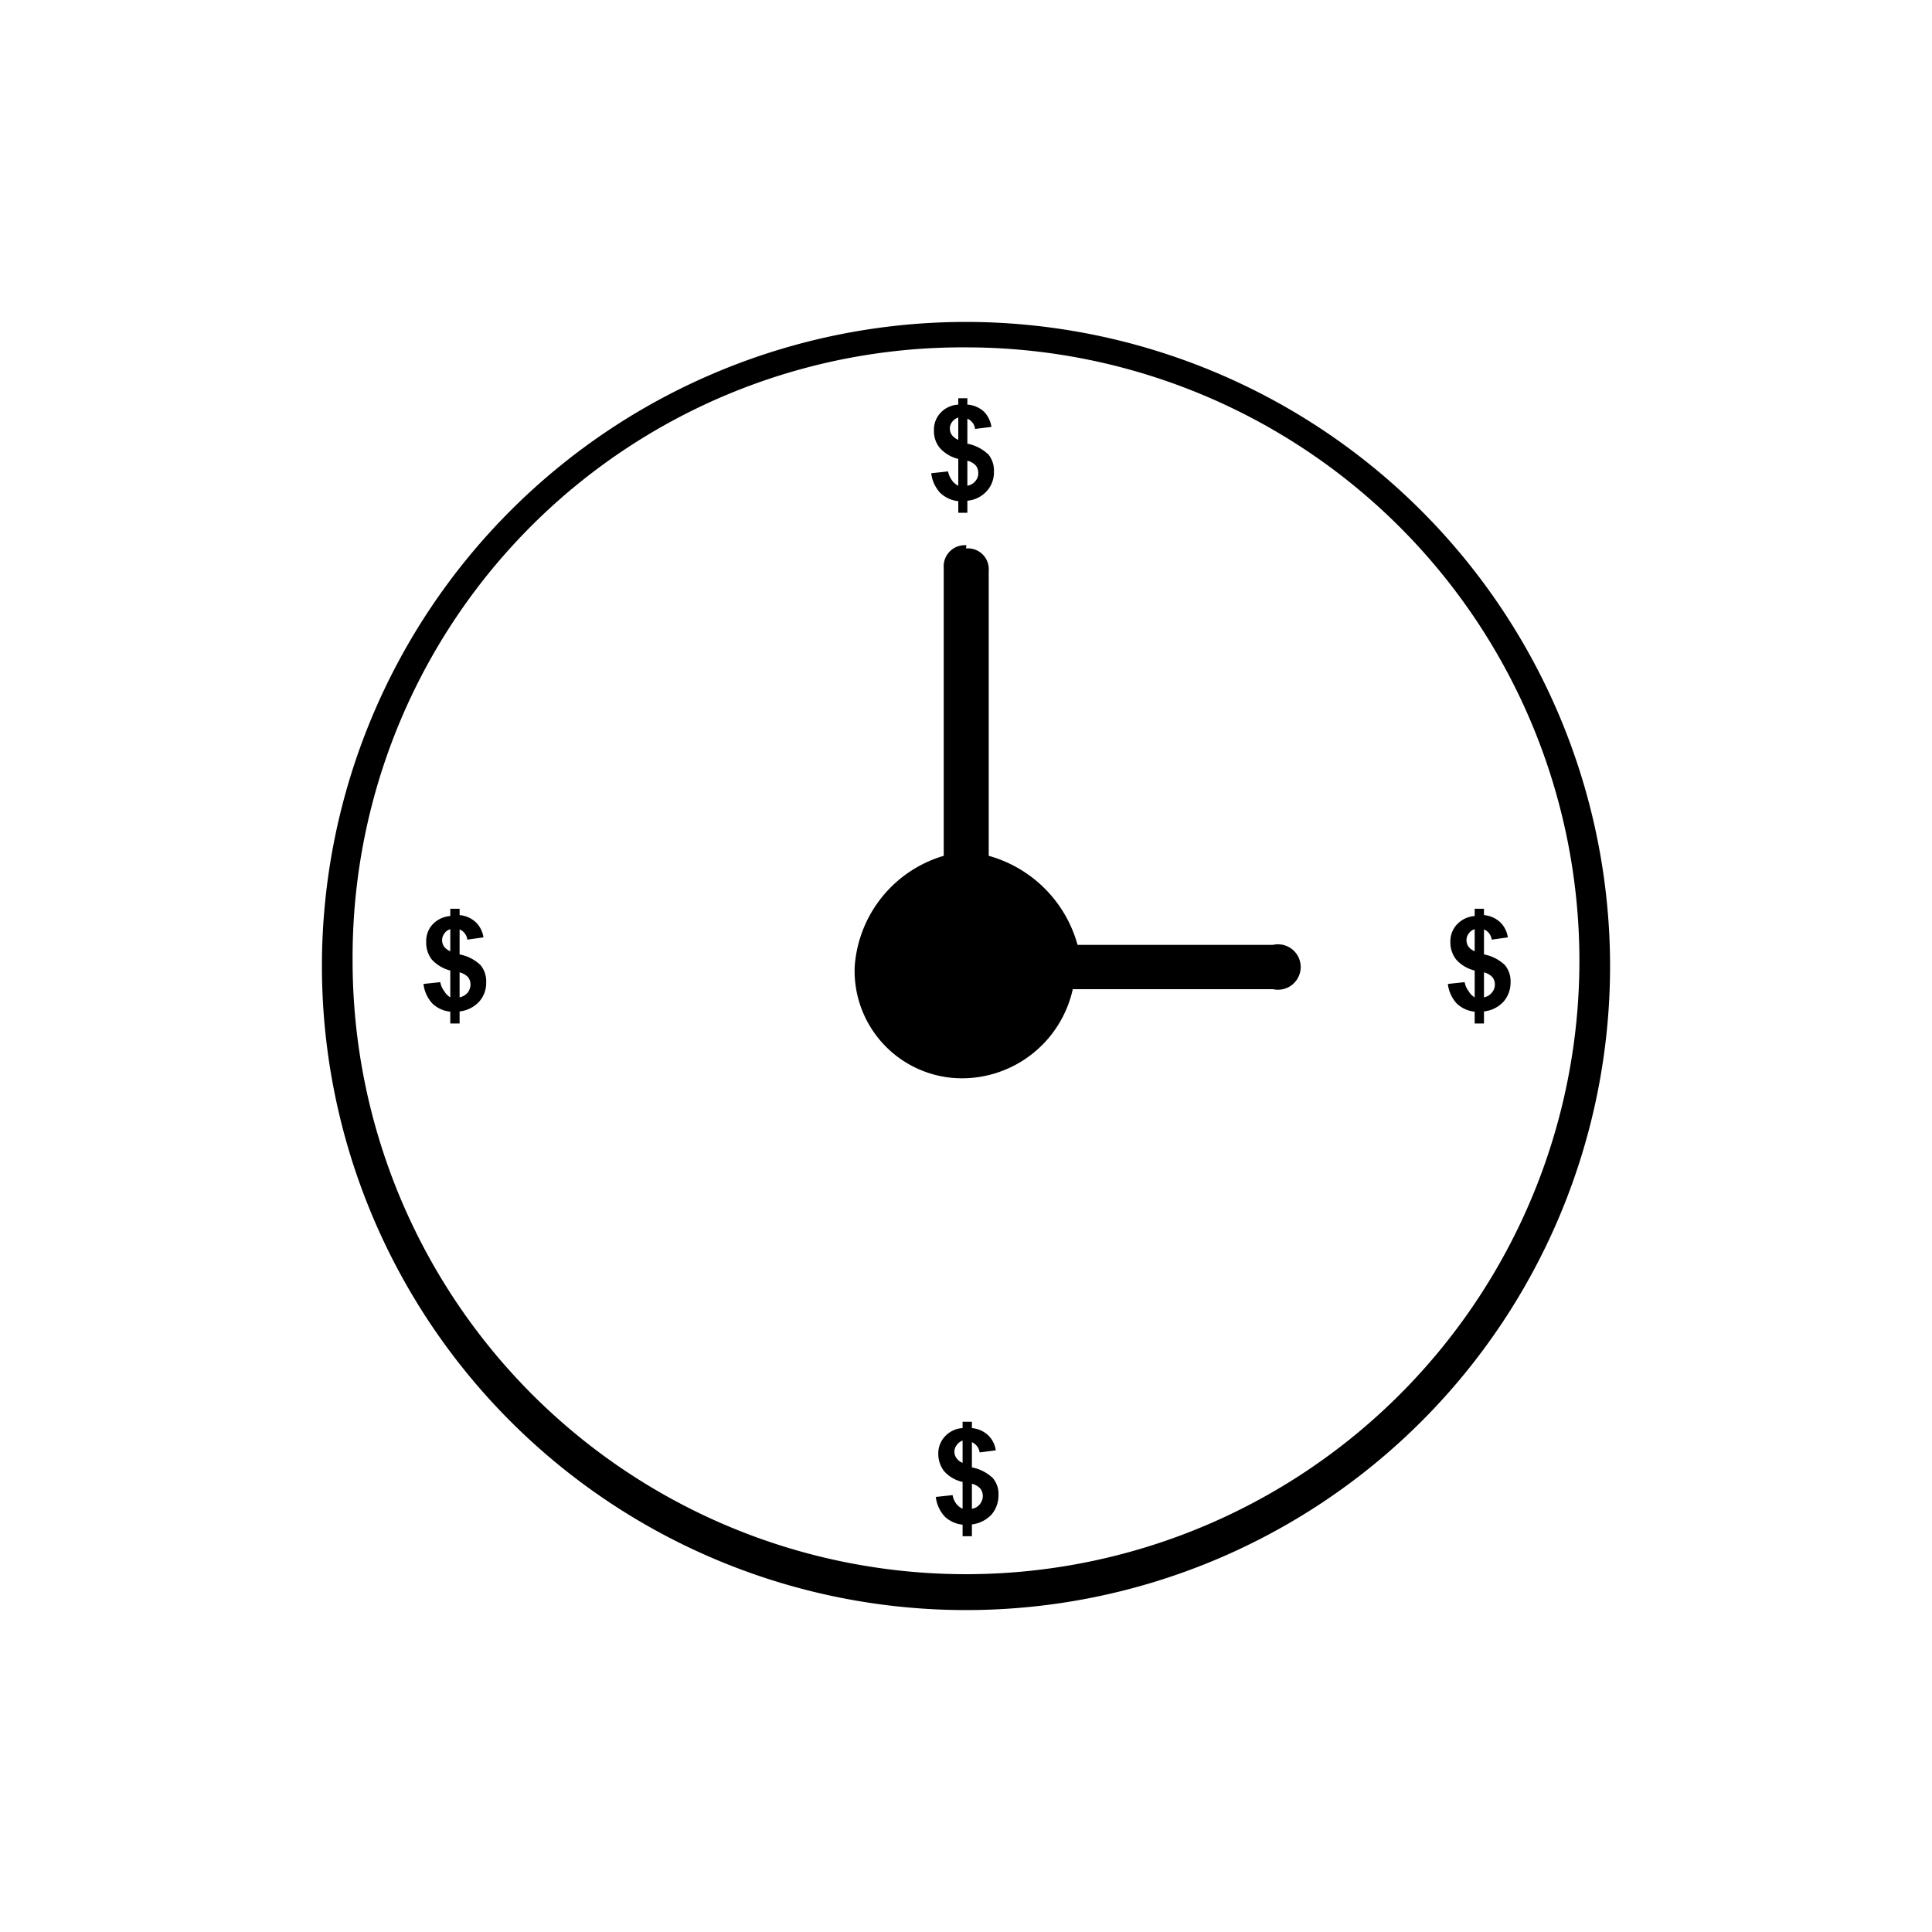
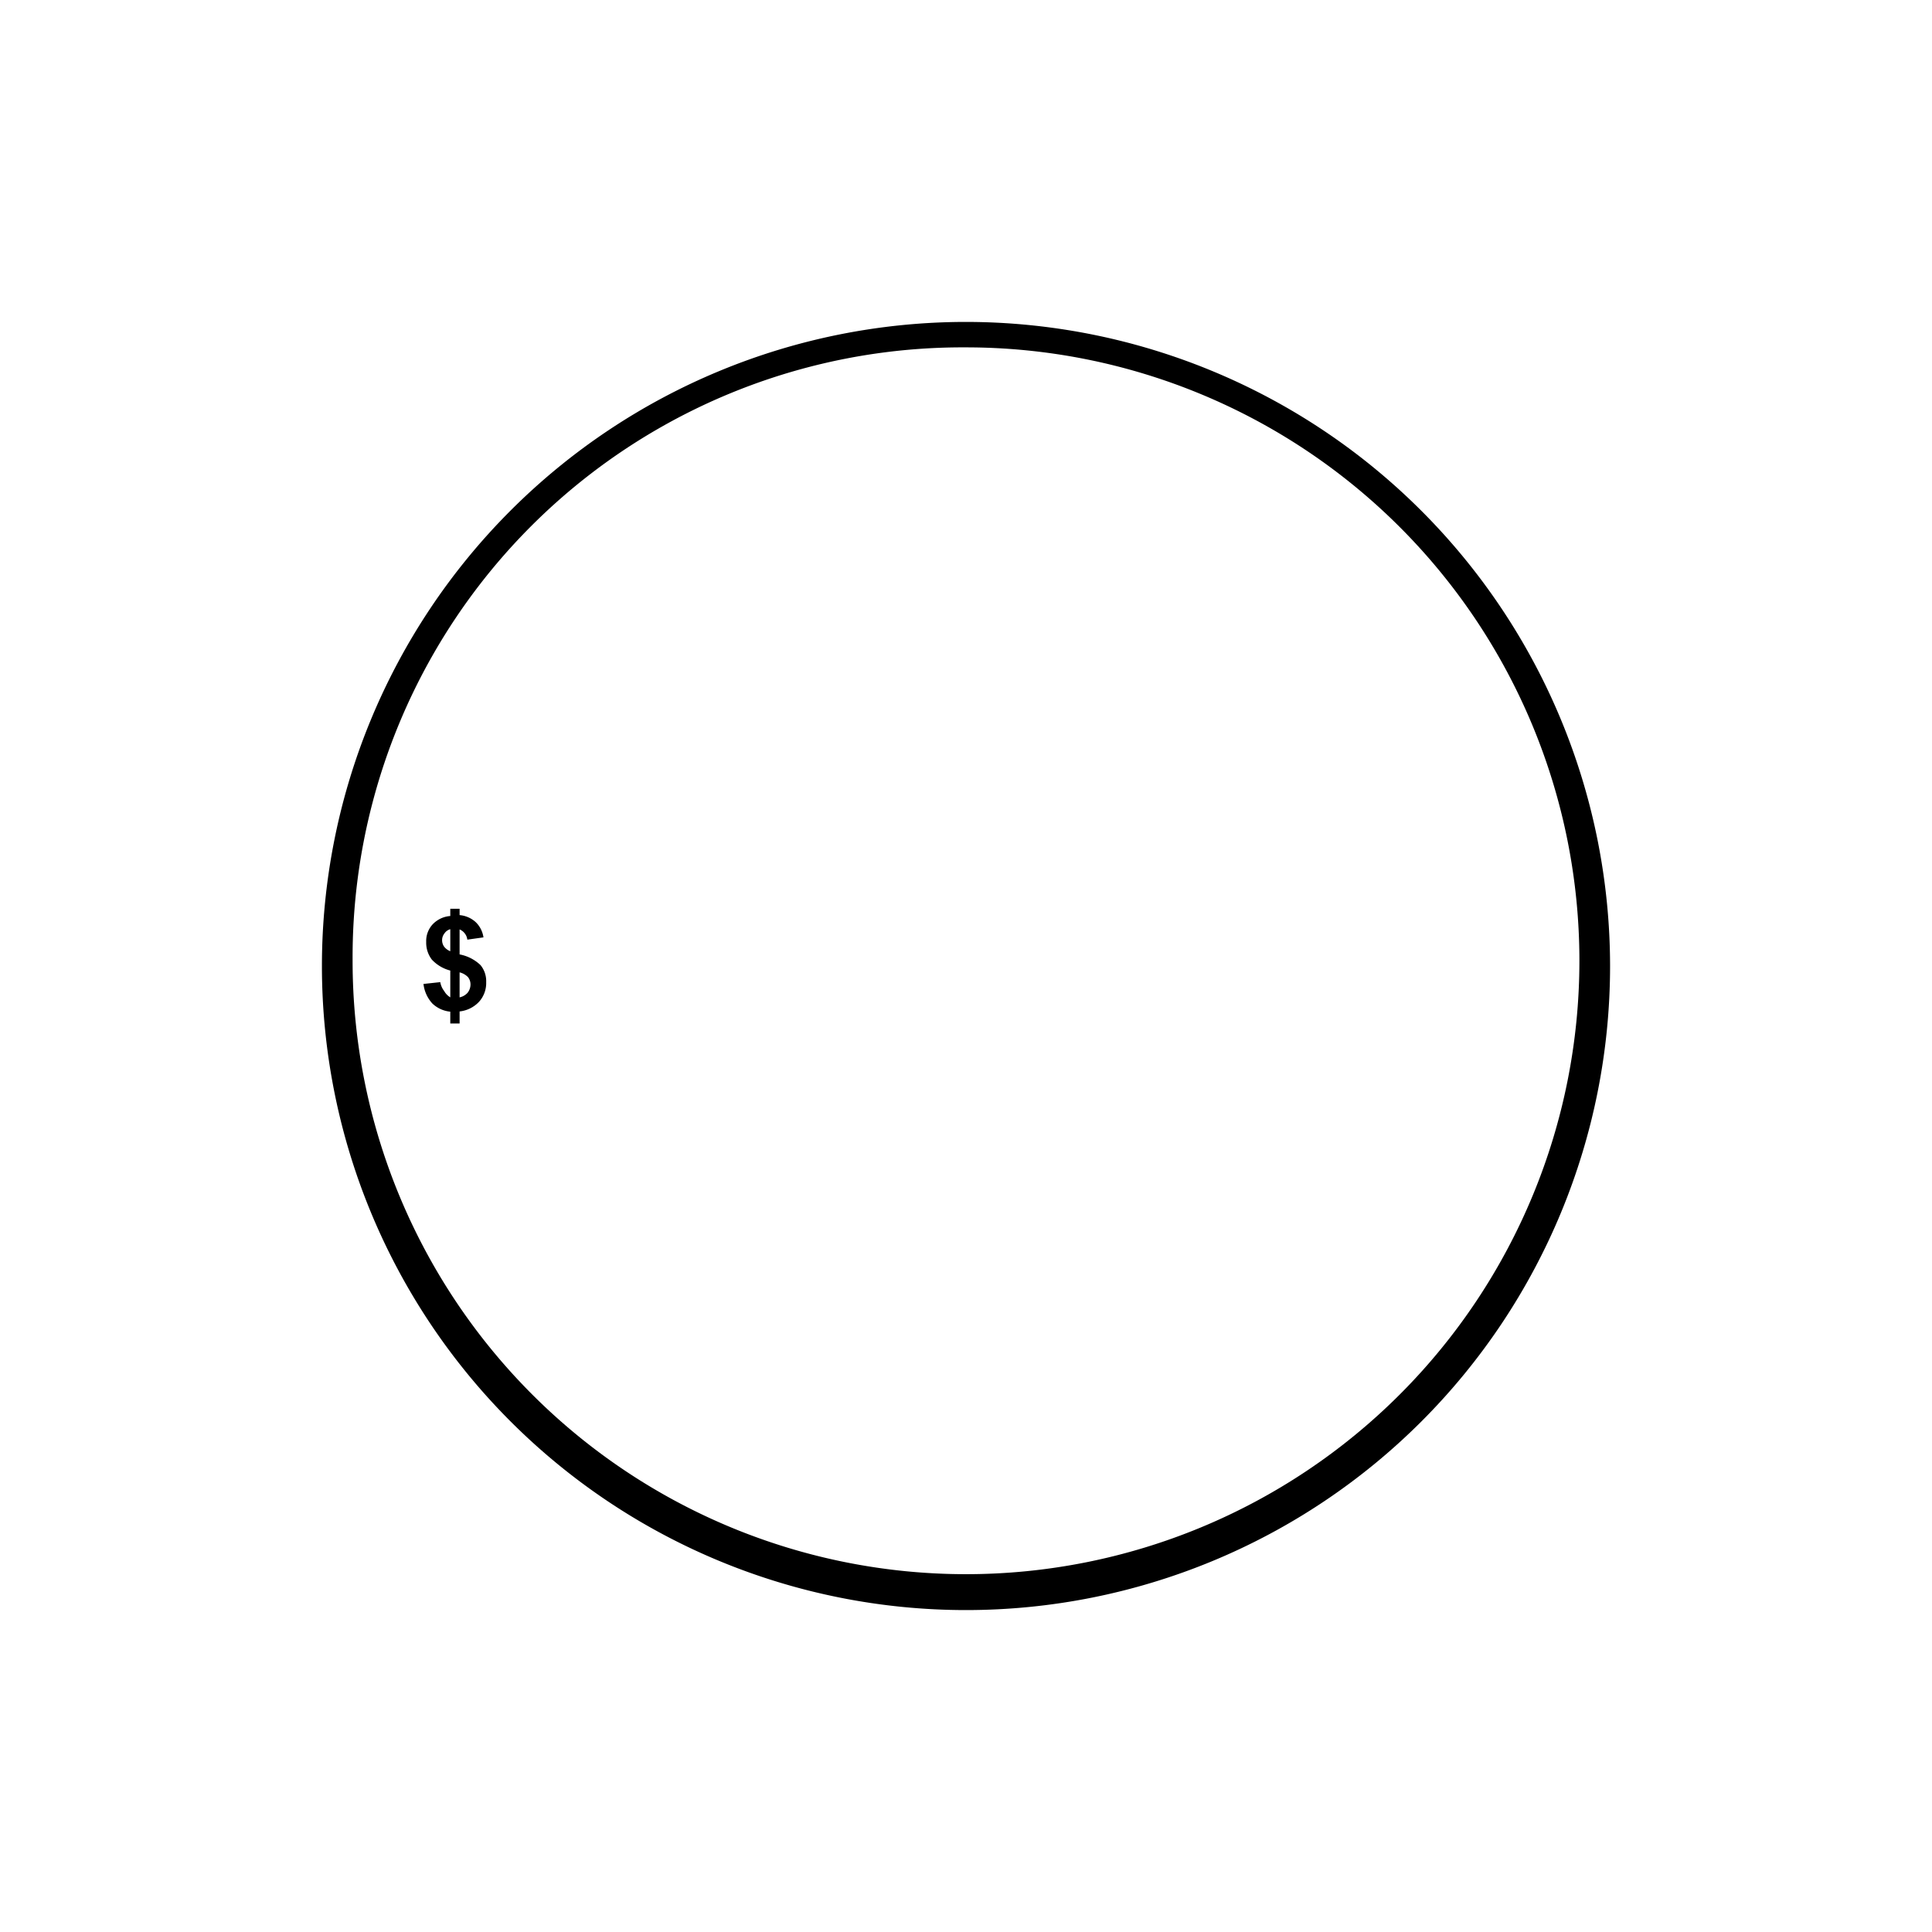
<svg xmlns="http://www.w3.org/2000/svg" id="Layer_1" data-name="Layer 1" viewBox="0 0 85.04 85.04">
  <path d="M42.52,14.17A28.35,28.35,0,1,0,70.87,42.52,28.37,28.37,0,0,0,42.52,14.17Zm0,1.12a27,27,0,1,1-27,27A26.85,26.85,0,0,1,42.52,15.29Z" />
-   <path d="M42.37,66.41V65.23a1.52,1.52,0,0,1-.81-.47A1.24,1.24,0,0,1,41.3,64a1.09,1.09,0,0,1,.3-.78,1.14,1.14,0,0,1,.77-.36v-.28h.41v.28a1.2,1.2,0,0,1,.71.31,1.13,1.13,0,0,1,.34.67l-.71.09a.58.58,0,0,0-.34-.45v1.11a1.82,1.82,0,0,1,.92.47,1.08,1.08,0,0,1,.25.75,1.3,1.3,0,0,1-.31.86,1.42,1.42,0,0,1-.86.43v.52h-.41v-.51a1.32,1.32,0,0,1-.79-.36,1.56,1.56,0,0,1-.39-.86l.74-.08a.86.86,0,0,0,.17.39A.72.72,0,0,0,42.37,66.41Zm0-3a.52.52,0,0,0-.26.2.47.47,0,0,0-.1.3.46.46,0,0,0,.09.27.58.58,0,0,0,.27.21v-1Zm.41,3a.53.53,0,0,0,.34-.19.57.57,0,0,0,.14-.37.55.55,0,0,0-.11-.33.77.77,0,0,0-.37-.21v1.1Z" />
-   <path d="M42.18,21.38V20.2a1.59,1.59,0,0,1-.81-.48,1.15,1.15,0,0,1-.26-.78,1.07,1.07,0,0,1,.29-.77,1.15,1.15,0,0,1,.78-.36v-.28h.4v.28a1.19,1.19,0,0,1,.72.3,1.22,1.22,0,0,1,.34.68l-.72.09a.56.56,0,0,0-.34-.45v1.1a1.83,1.83,0,0,1,.93.48,1.12,1.12,0,0,1,.24.74,1.23,1.23,0,0,1-.31.86,1.3,1.3,0,0,1-.86.43v.53h-.4v-.51a1.36,1.36,0,0,1-.8-.37,1.53,1.53,0,0,1-.39-.86l.74-.08a1,1,0,0,0,.17.39A.71.71,0,0,0,42.18,21.38Zm0-3a.53.53,0,0,0-.27.19.47.47,0,0,0-.1.3.49.49,0,0,0,.09.28.71.71,0,0,0,.28.21v-1Zm.4,3a.59.59,0,0,0,.35-.2.52.52,0,0,0,.13-.37.52.52,0,0,0-.11-.32.72.72,0,0,0-.37-.21v1.1Z" />
-   <path d="M64.91,43.9V42.72a1.59,1.59,0,0,1-.81-.48,1.22,1.22,0,0,1-.26-.78,1.09,1.09,0,0,1,.3-.78,1.19,1.19,0,0,1,.77-.36V40h.41v.28a1.2,1.2,0,0,1,.71.31,1.16,1.16,0,0,1,.34.67l-.71.1a.56.56,0,0,0-.34-.45v1.1a1.82,1.82,0,0,1,.92.47,1.11,1.11,0,0,1,.25.75,1.28,1.28,0,0,1-.31.86,1.37,1.37,0,0,1-.86.43v.53h-.41v-.52a1.32,1.32,0,0,1-.79-.36,1.53,1.53,0,0,1-.39-.86l.74-.08a.86.86,0,0,0,.17.39A.76.76,0,0,0,64.91,43.9Zm0-3a.46.46,0,0,0-.26.19.47.47,0,0,0-.1.3.49.49,0,0,0,.09.28.64.64,0,0,0,.27.2v-1Zm.41,3a.59.59,0,0,0,.34-.2.55.55,0,0,0,.14-.37.52.52,0,0,0-.11-.32.77.77,0,0,0-.37-.21v1.1Z" />
-   <path d="M42.54,24a.93.93,0,0,0-1,1V37.67a5.48,5.48,0,0,0-3.92,4.89,4.73,4.73,0,0,0,4.9,4.9,5,5,0,0,0,4.7-3.92h8.81a1,1,0,1,0,0-1.95H47.43a5.62,5.62,0,0,0-3.91-3.92V25.14a.92.92,0,0,0-1-1Z" />
-   <circle cx="42.54" cy="42.56" r="2.94" />
  <path d="M19.82,43.9V42.72a1.68,1.68,0,0,1-.81-.48,1.22,1.22,0,0,1-.25-.78,1.08,1.08,0,0,1,.29-.78,1.19,1.19,0,0,1,.77-.36V40h.41v.28a1.2,1.2,0,0,1,.71.31,1.16,1.16,0,0,1,.34.67l-.71.1a.56.56,0,0,0-.34-.45v1.1a1.82,1.82,0,0,1,.92.47,1.11,1.11,0,0,1,.25.75,1.23,1.23,0,0,1-.31.86,1.37,1.37,0,0,1-.86.43v.53h-.41v-.52a1.32,1.32,0,0,1-.79-.36,1.53,1.53,0,0,1-.39-.86l.74-.08a.86.86,0,0,0,.17.39A.76.76,0,0,0,19.82,43.9Zm0-3a.46.46,0,0,0-.26.19.47.47,0,0,0-.1.3.49.49,0,0,0,.09.28.64.64,0,0,0,.27.2v-1Zm.41,3a.65.65,0,0,0,.35-.2.59.59,0,0,0,.13-.37.52.52,0,0,0-.11-.32.77.77,0,0,0-.37-.21v1.1Z" />
</svg>